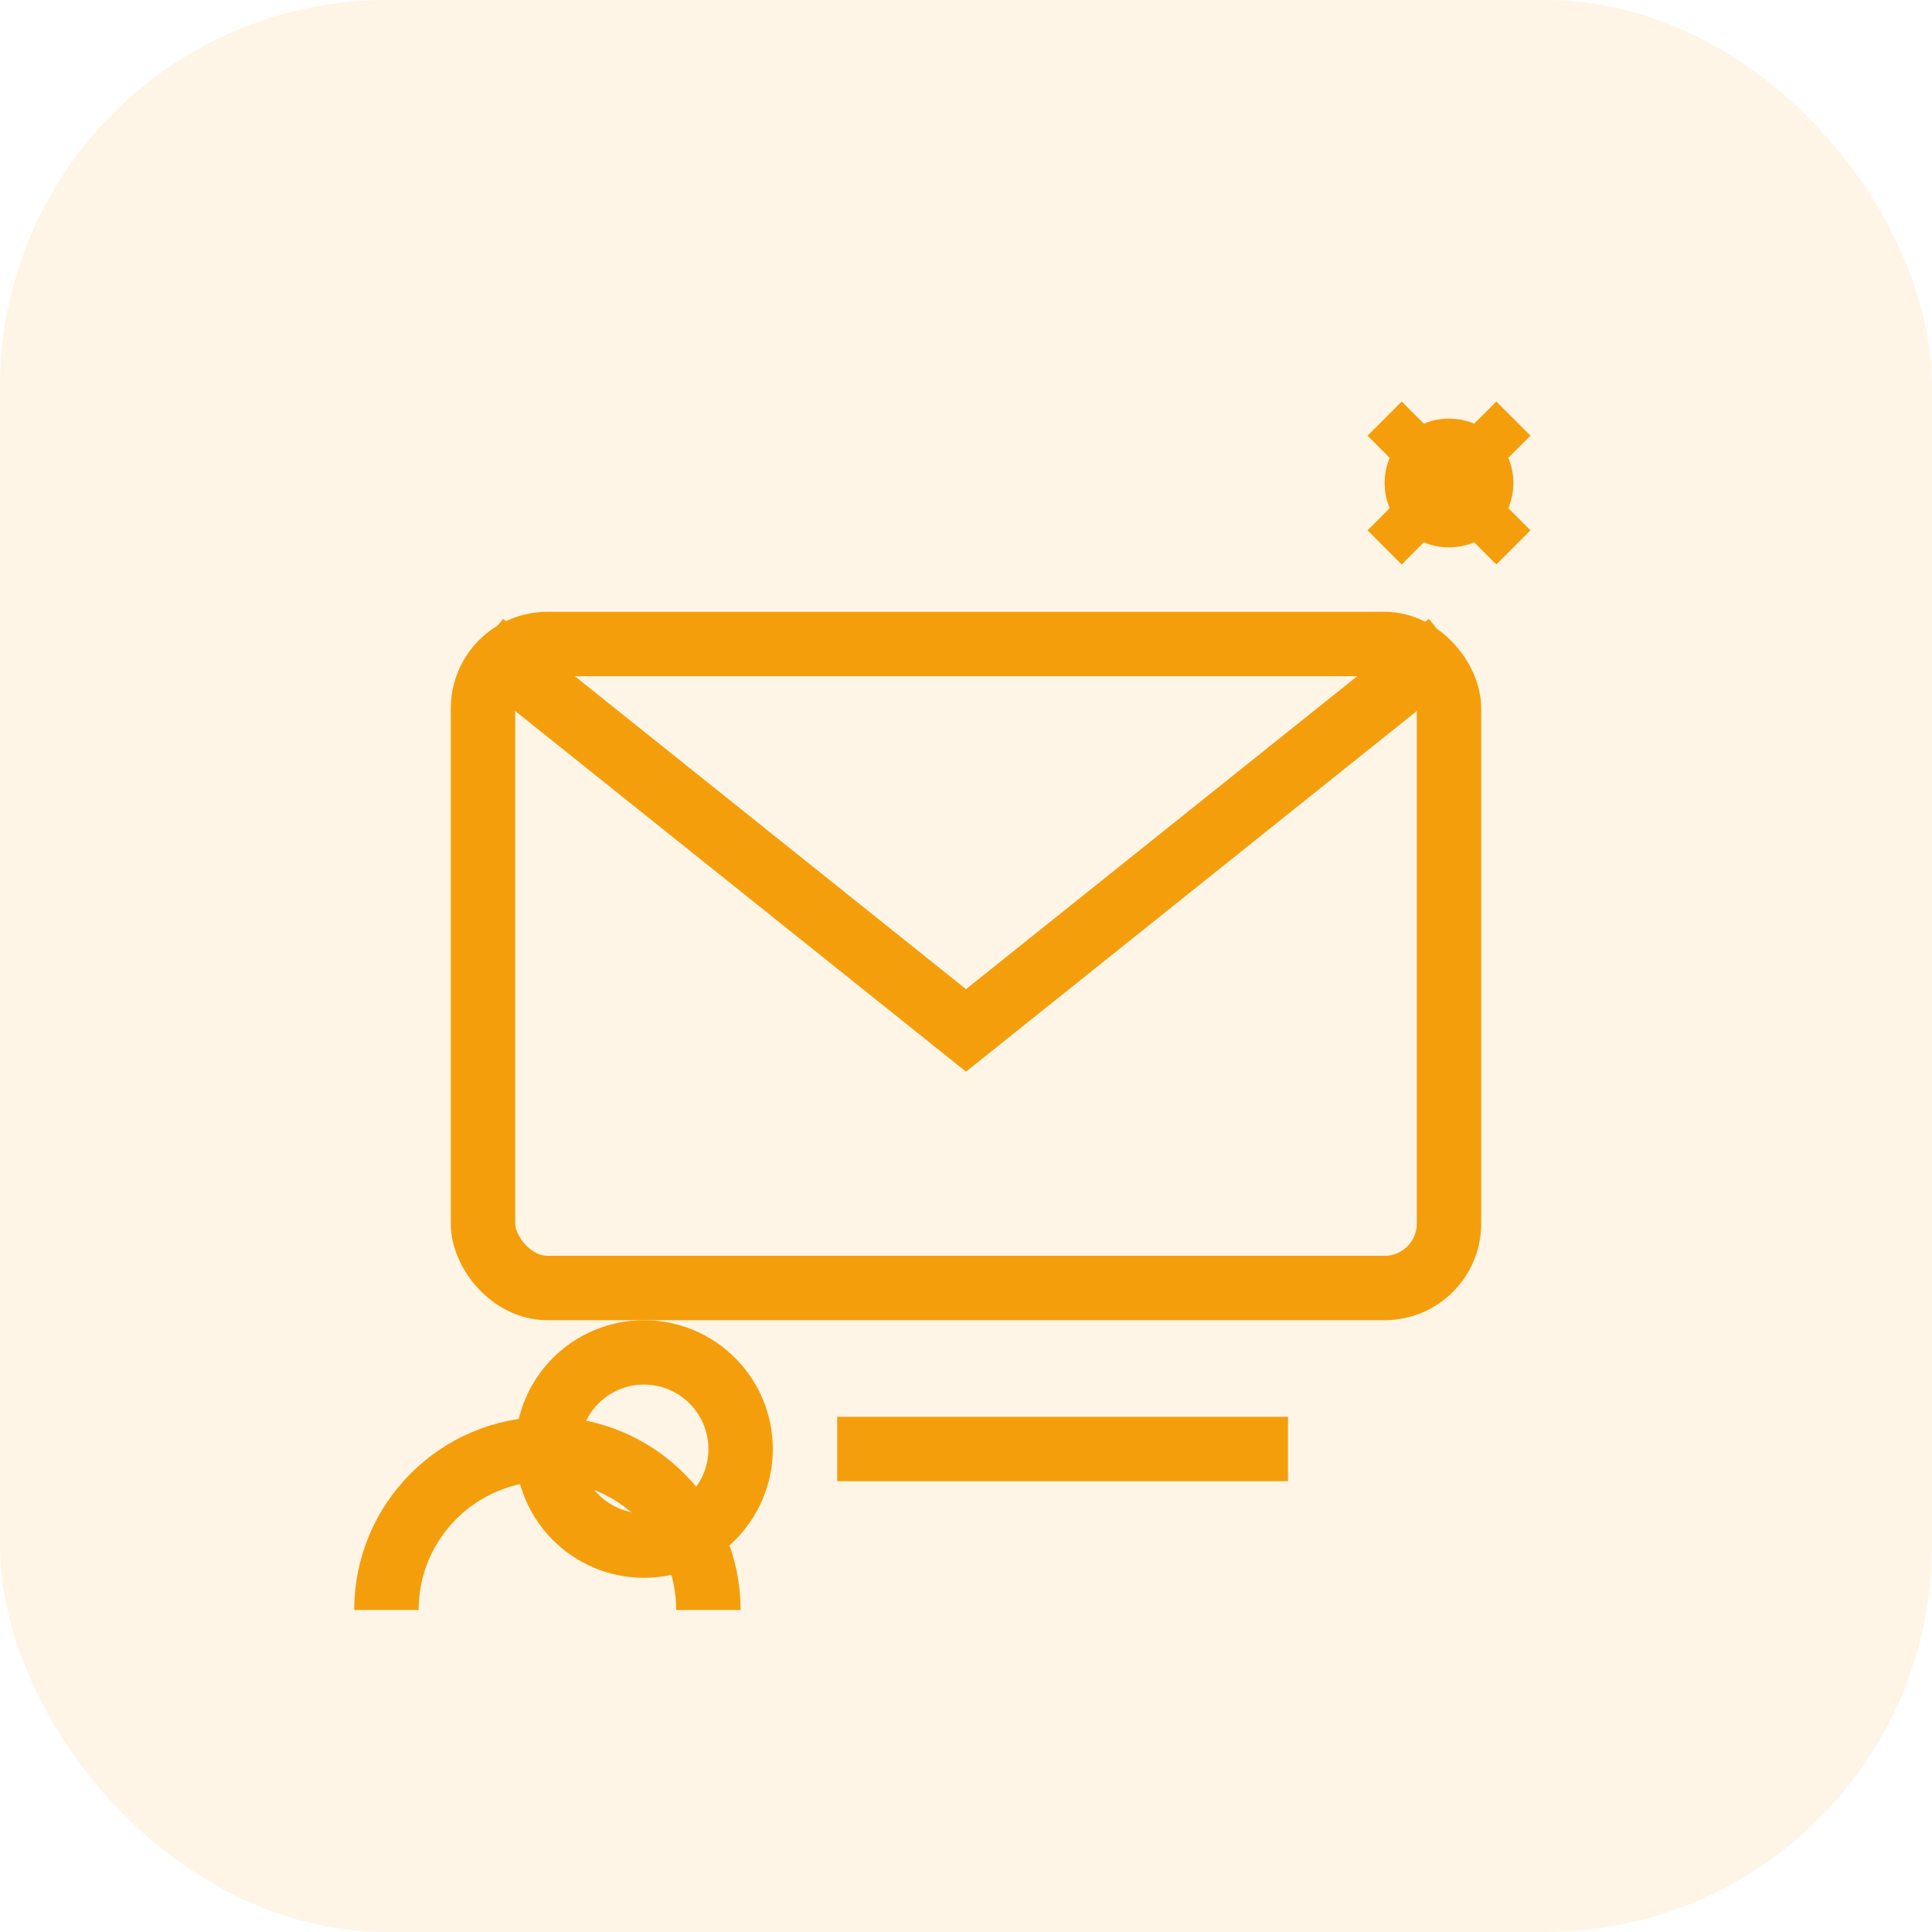
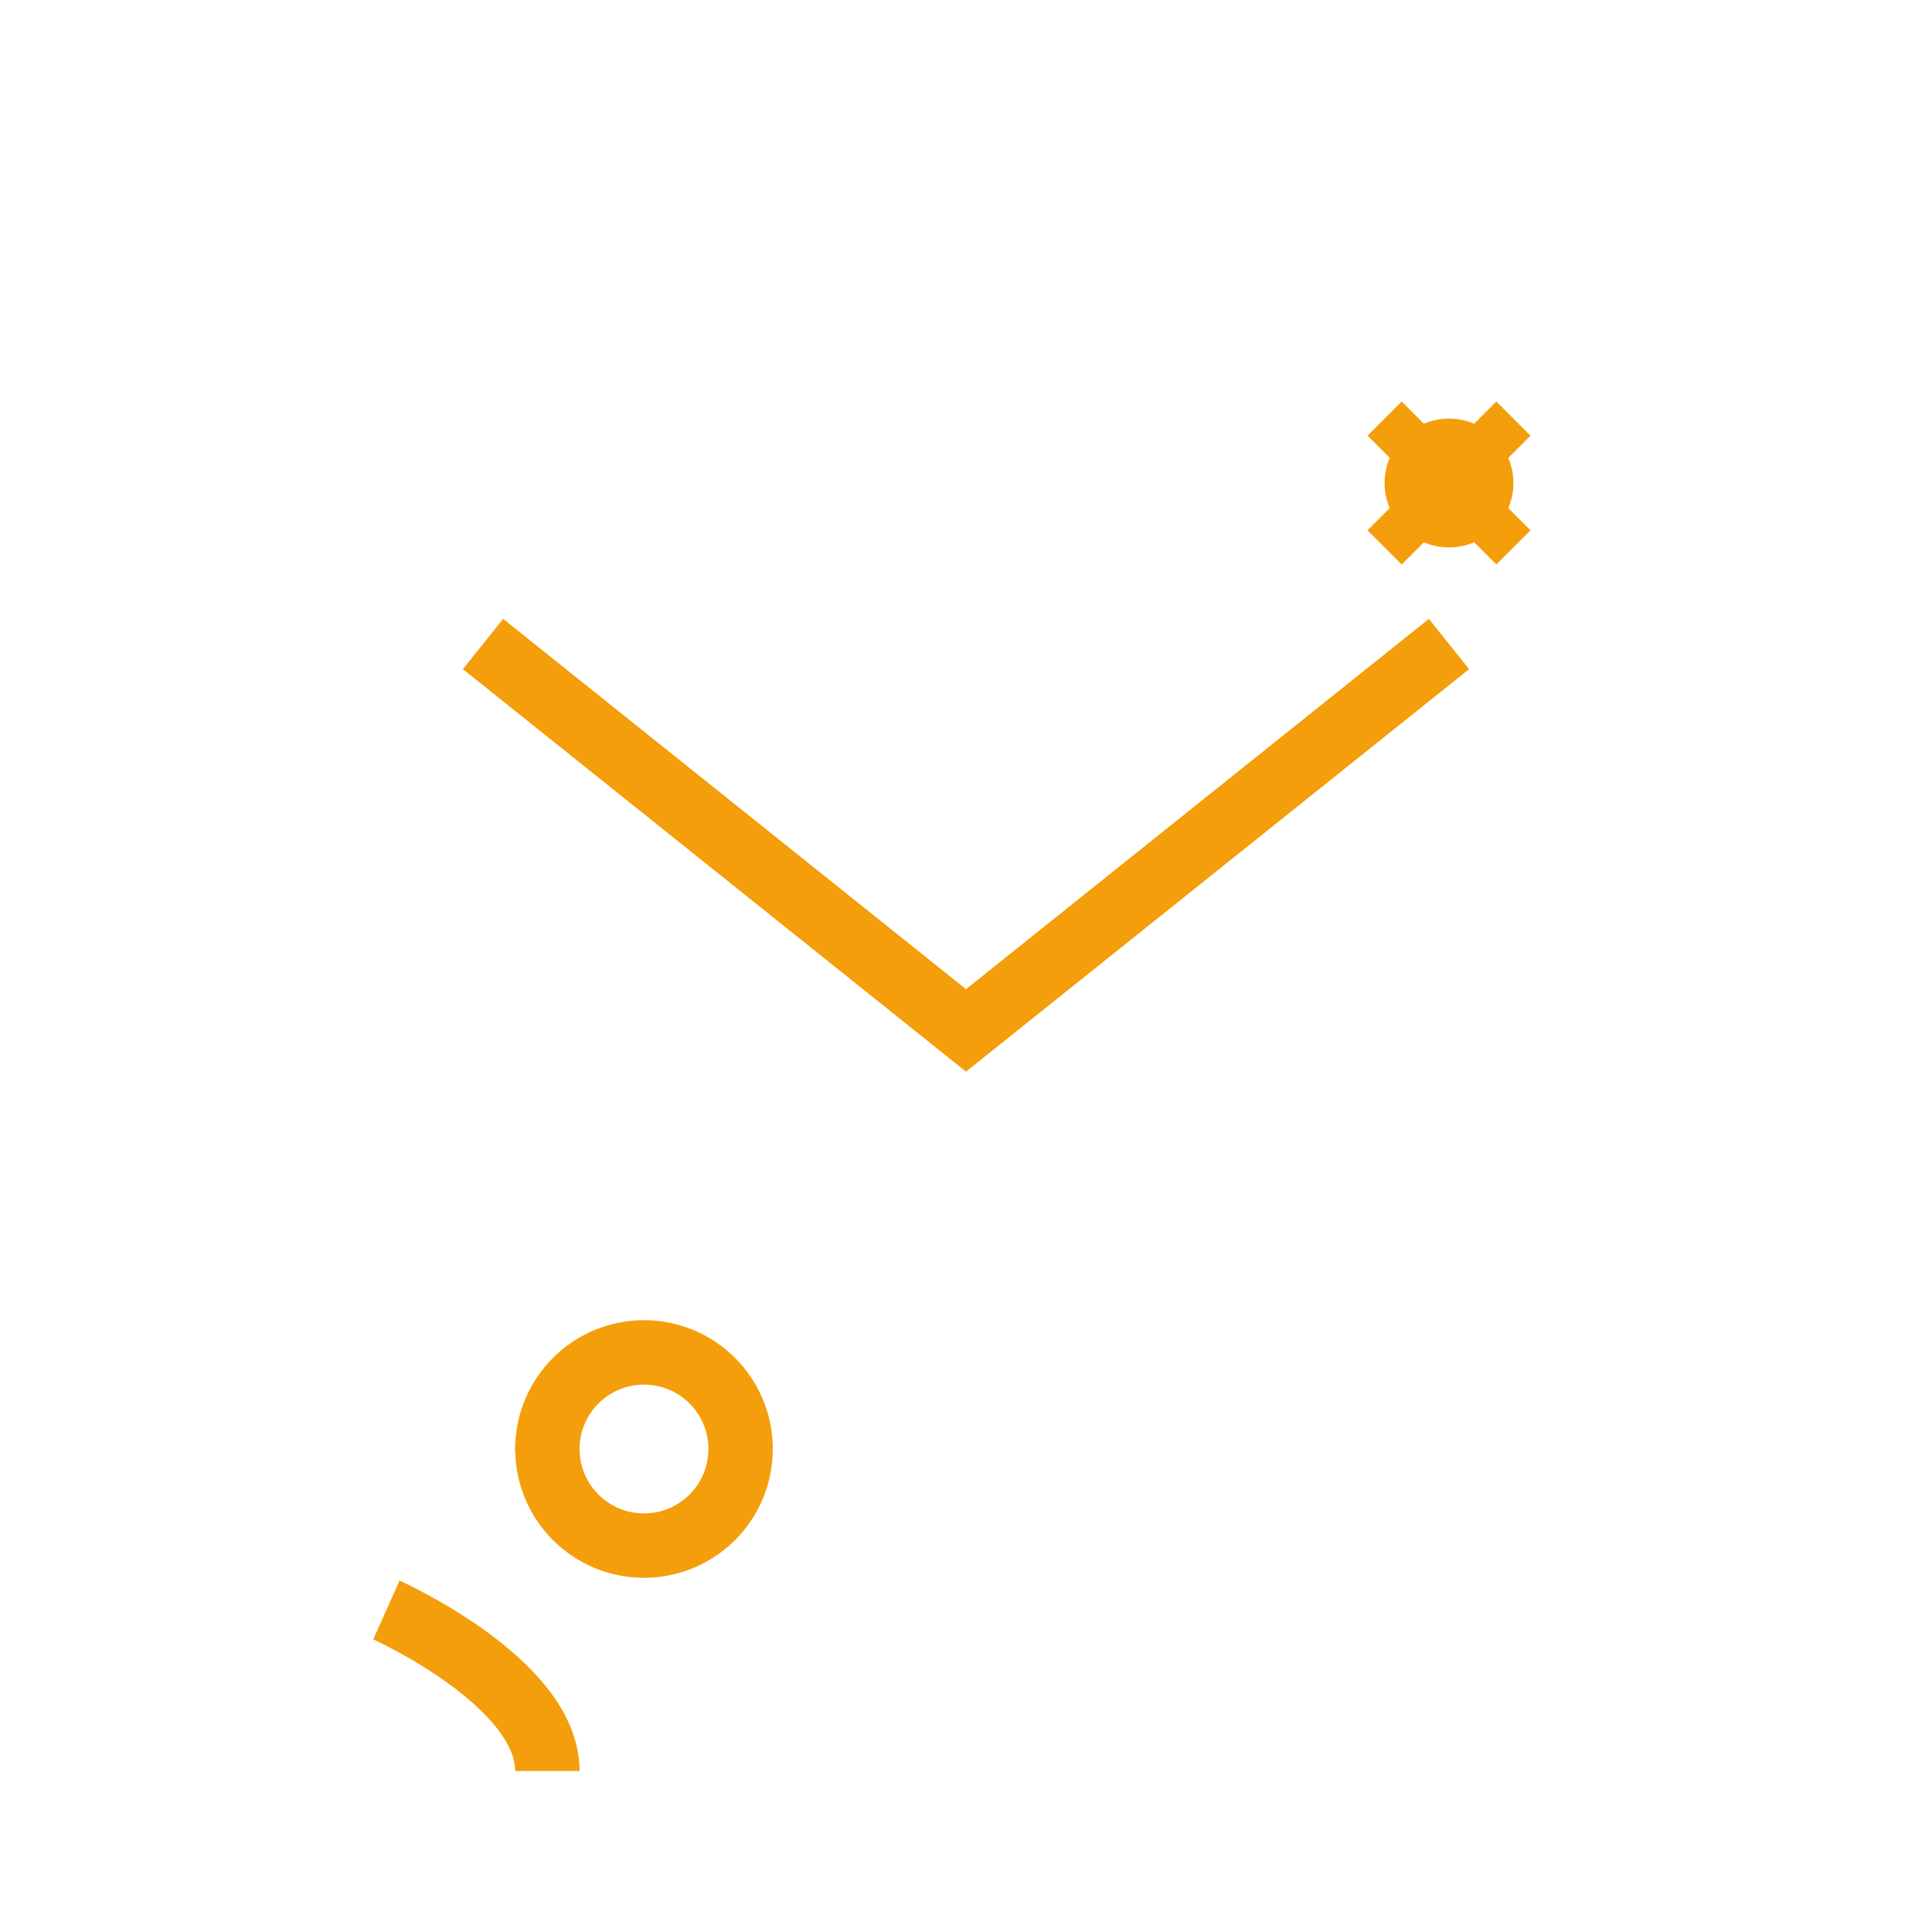
<svg xmlns="http://www.w3.org/2000/svg" width="60" height="60" viewBox="0 0 60 60" fill="none">
-   <rect width="60" height="60" rx="12" fill="#f59e0b" fill-opacity="0.1" />
-   <rect x="15" y="20" width="30" height="20" rx="2" stroke="#f59e0b" stroke-width="2" fill="none" />
  <path d="M15 20l15 12 15-12" stroke="#f59e0b" stroke-width="2" fill="none" />
  <circle cx="20" cy="45" r="3" stroke="#f59e0b" stroke-width="2" fill="none" />
-   <path d="M26 45h14" stroke="#f59e0b" stroke-width="2" />
  <circle cx="45" cy="15" r="2" fill="#f59e0b" />
  <path d="M43 13l4 4M47 13l-4 4" stroke="#f59e0b" stroke-width="1.5" />
-   <path d="M12 50c0-2.761 2.239-5 5-5s5 2.239 5 5" stroke="#f59e0b" stroke-width="2" fill="none" />
+   <path d="M12 50s5 2.239 5 5" stroke="#f59e0b" stroke-width="2" fill="none" />
  <circle cx="17" cy="45" r="1" fill="#f59e0b" />
</svg>